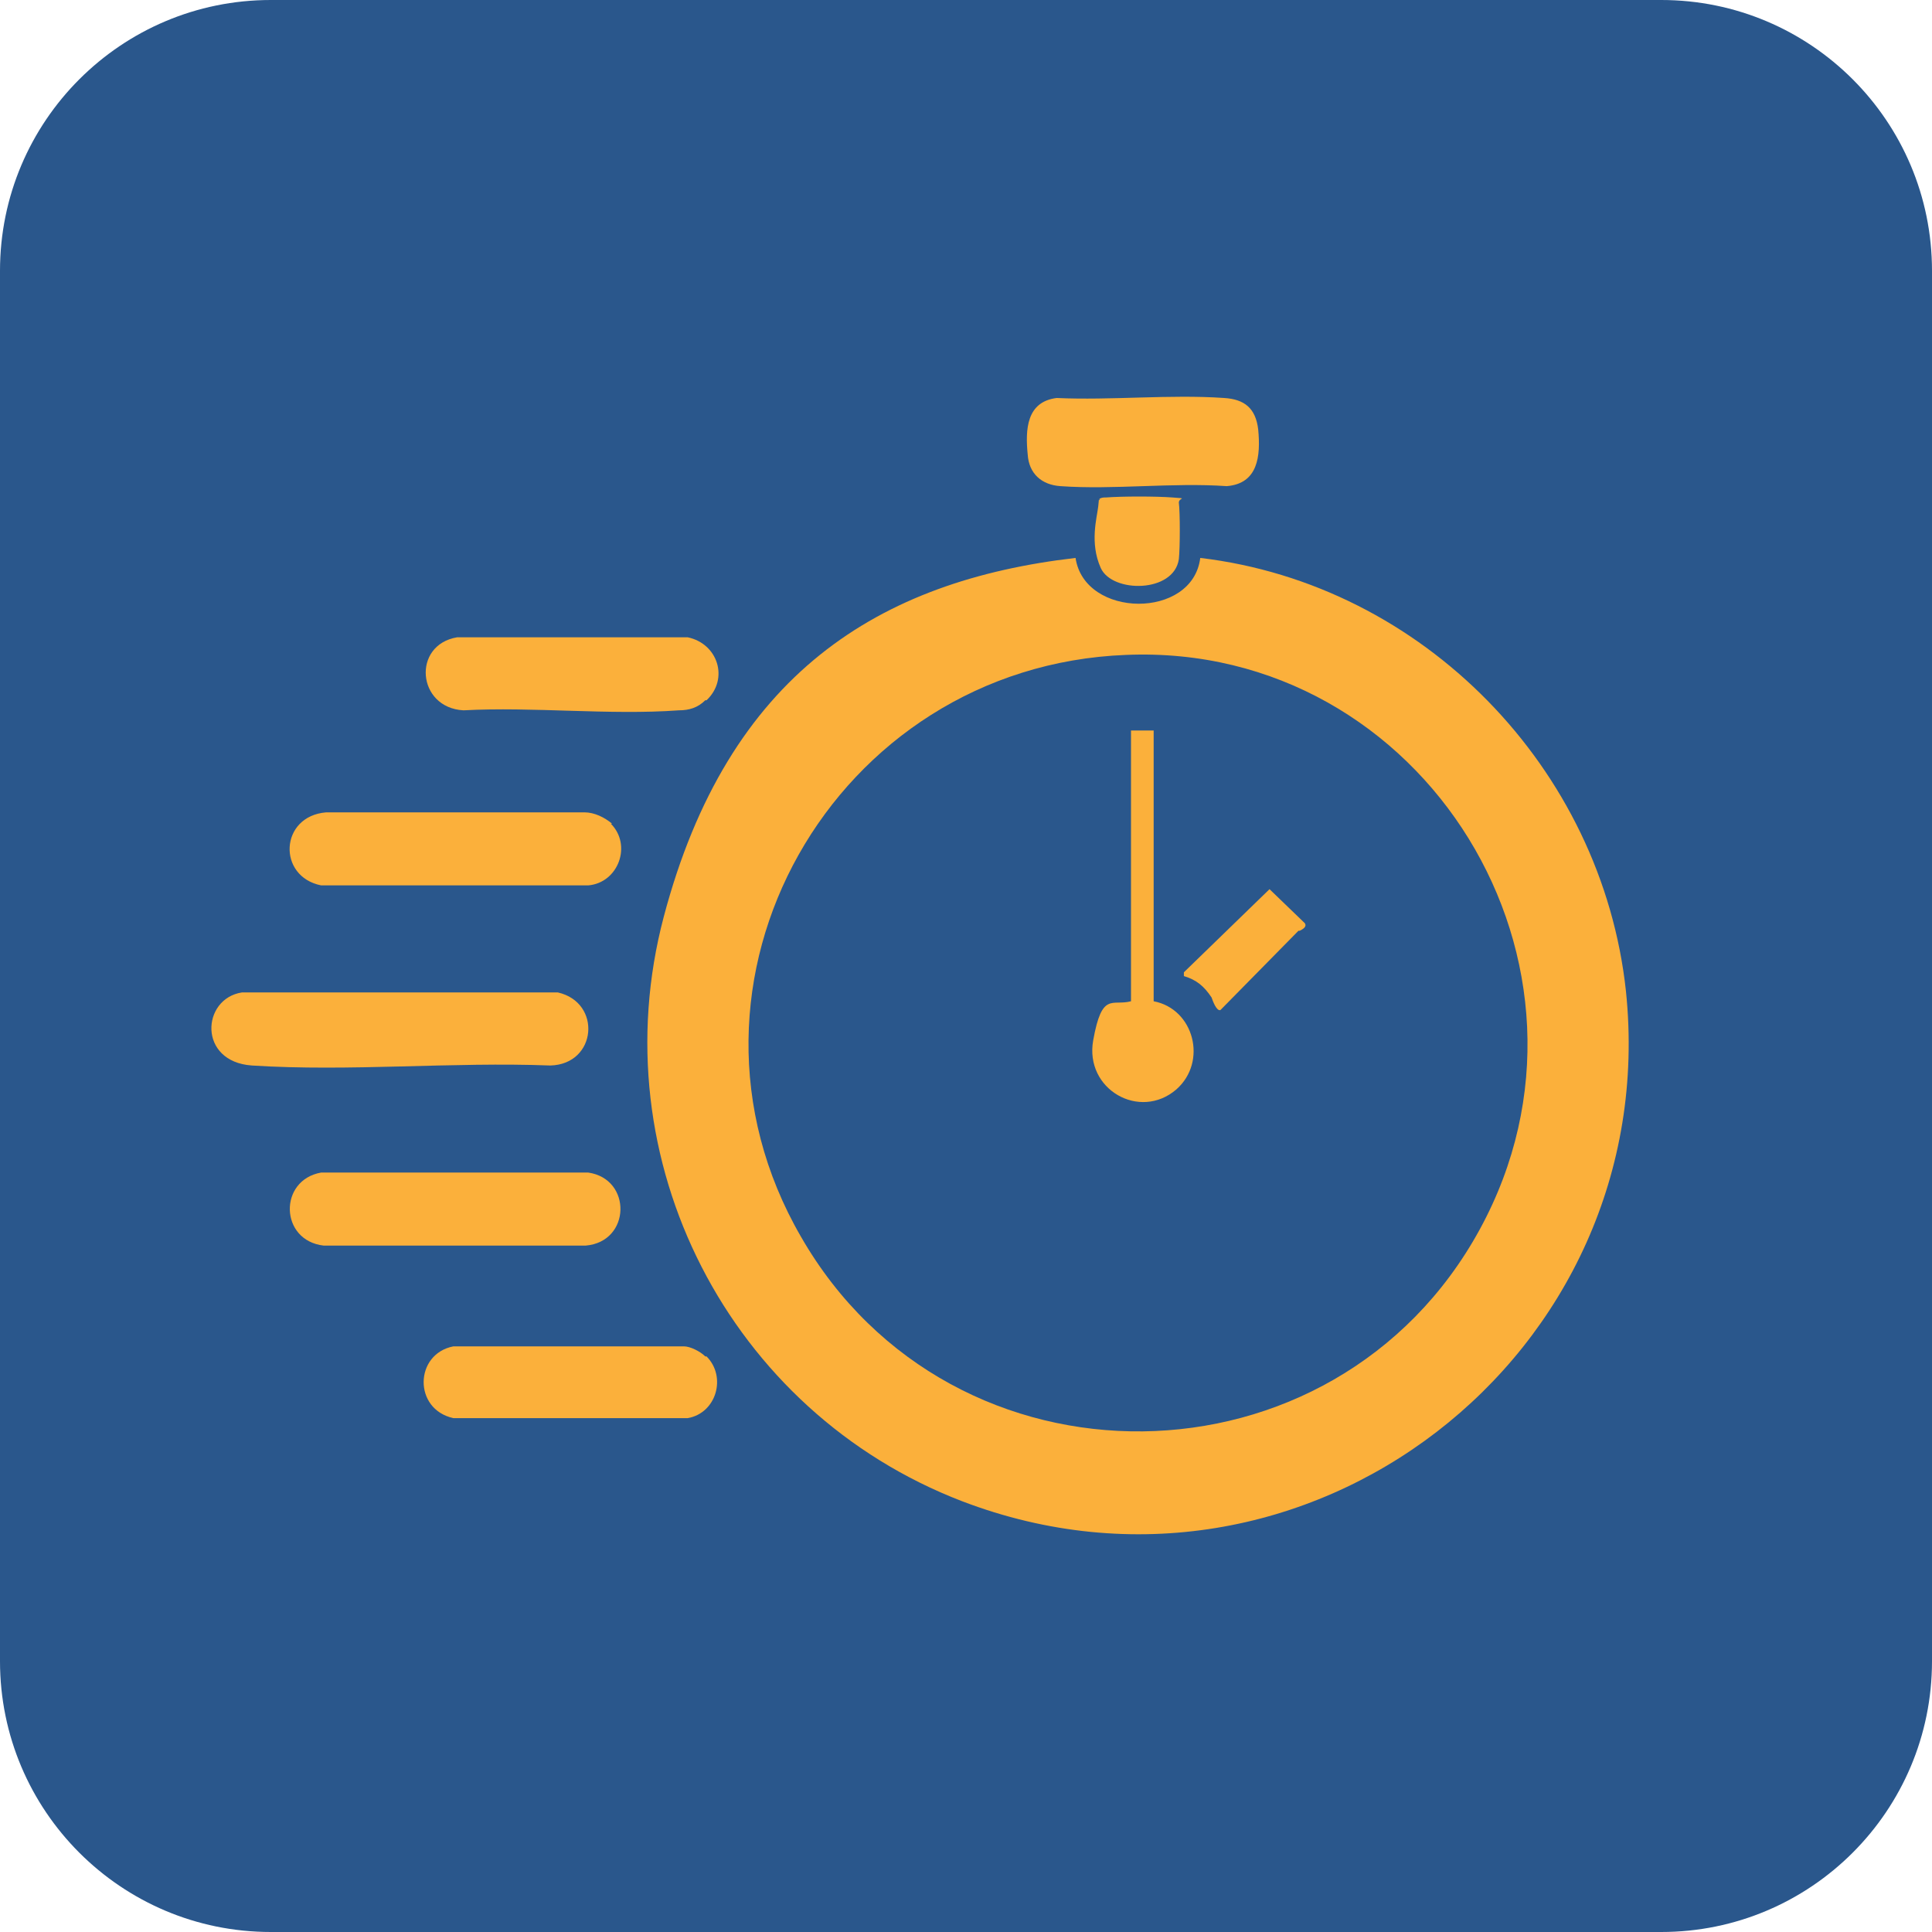
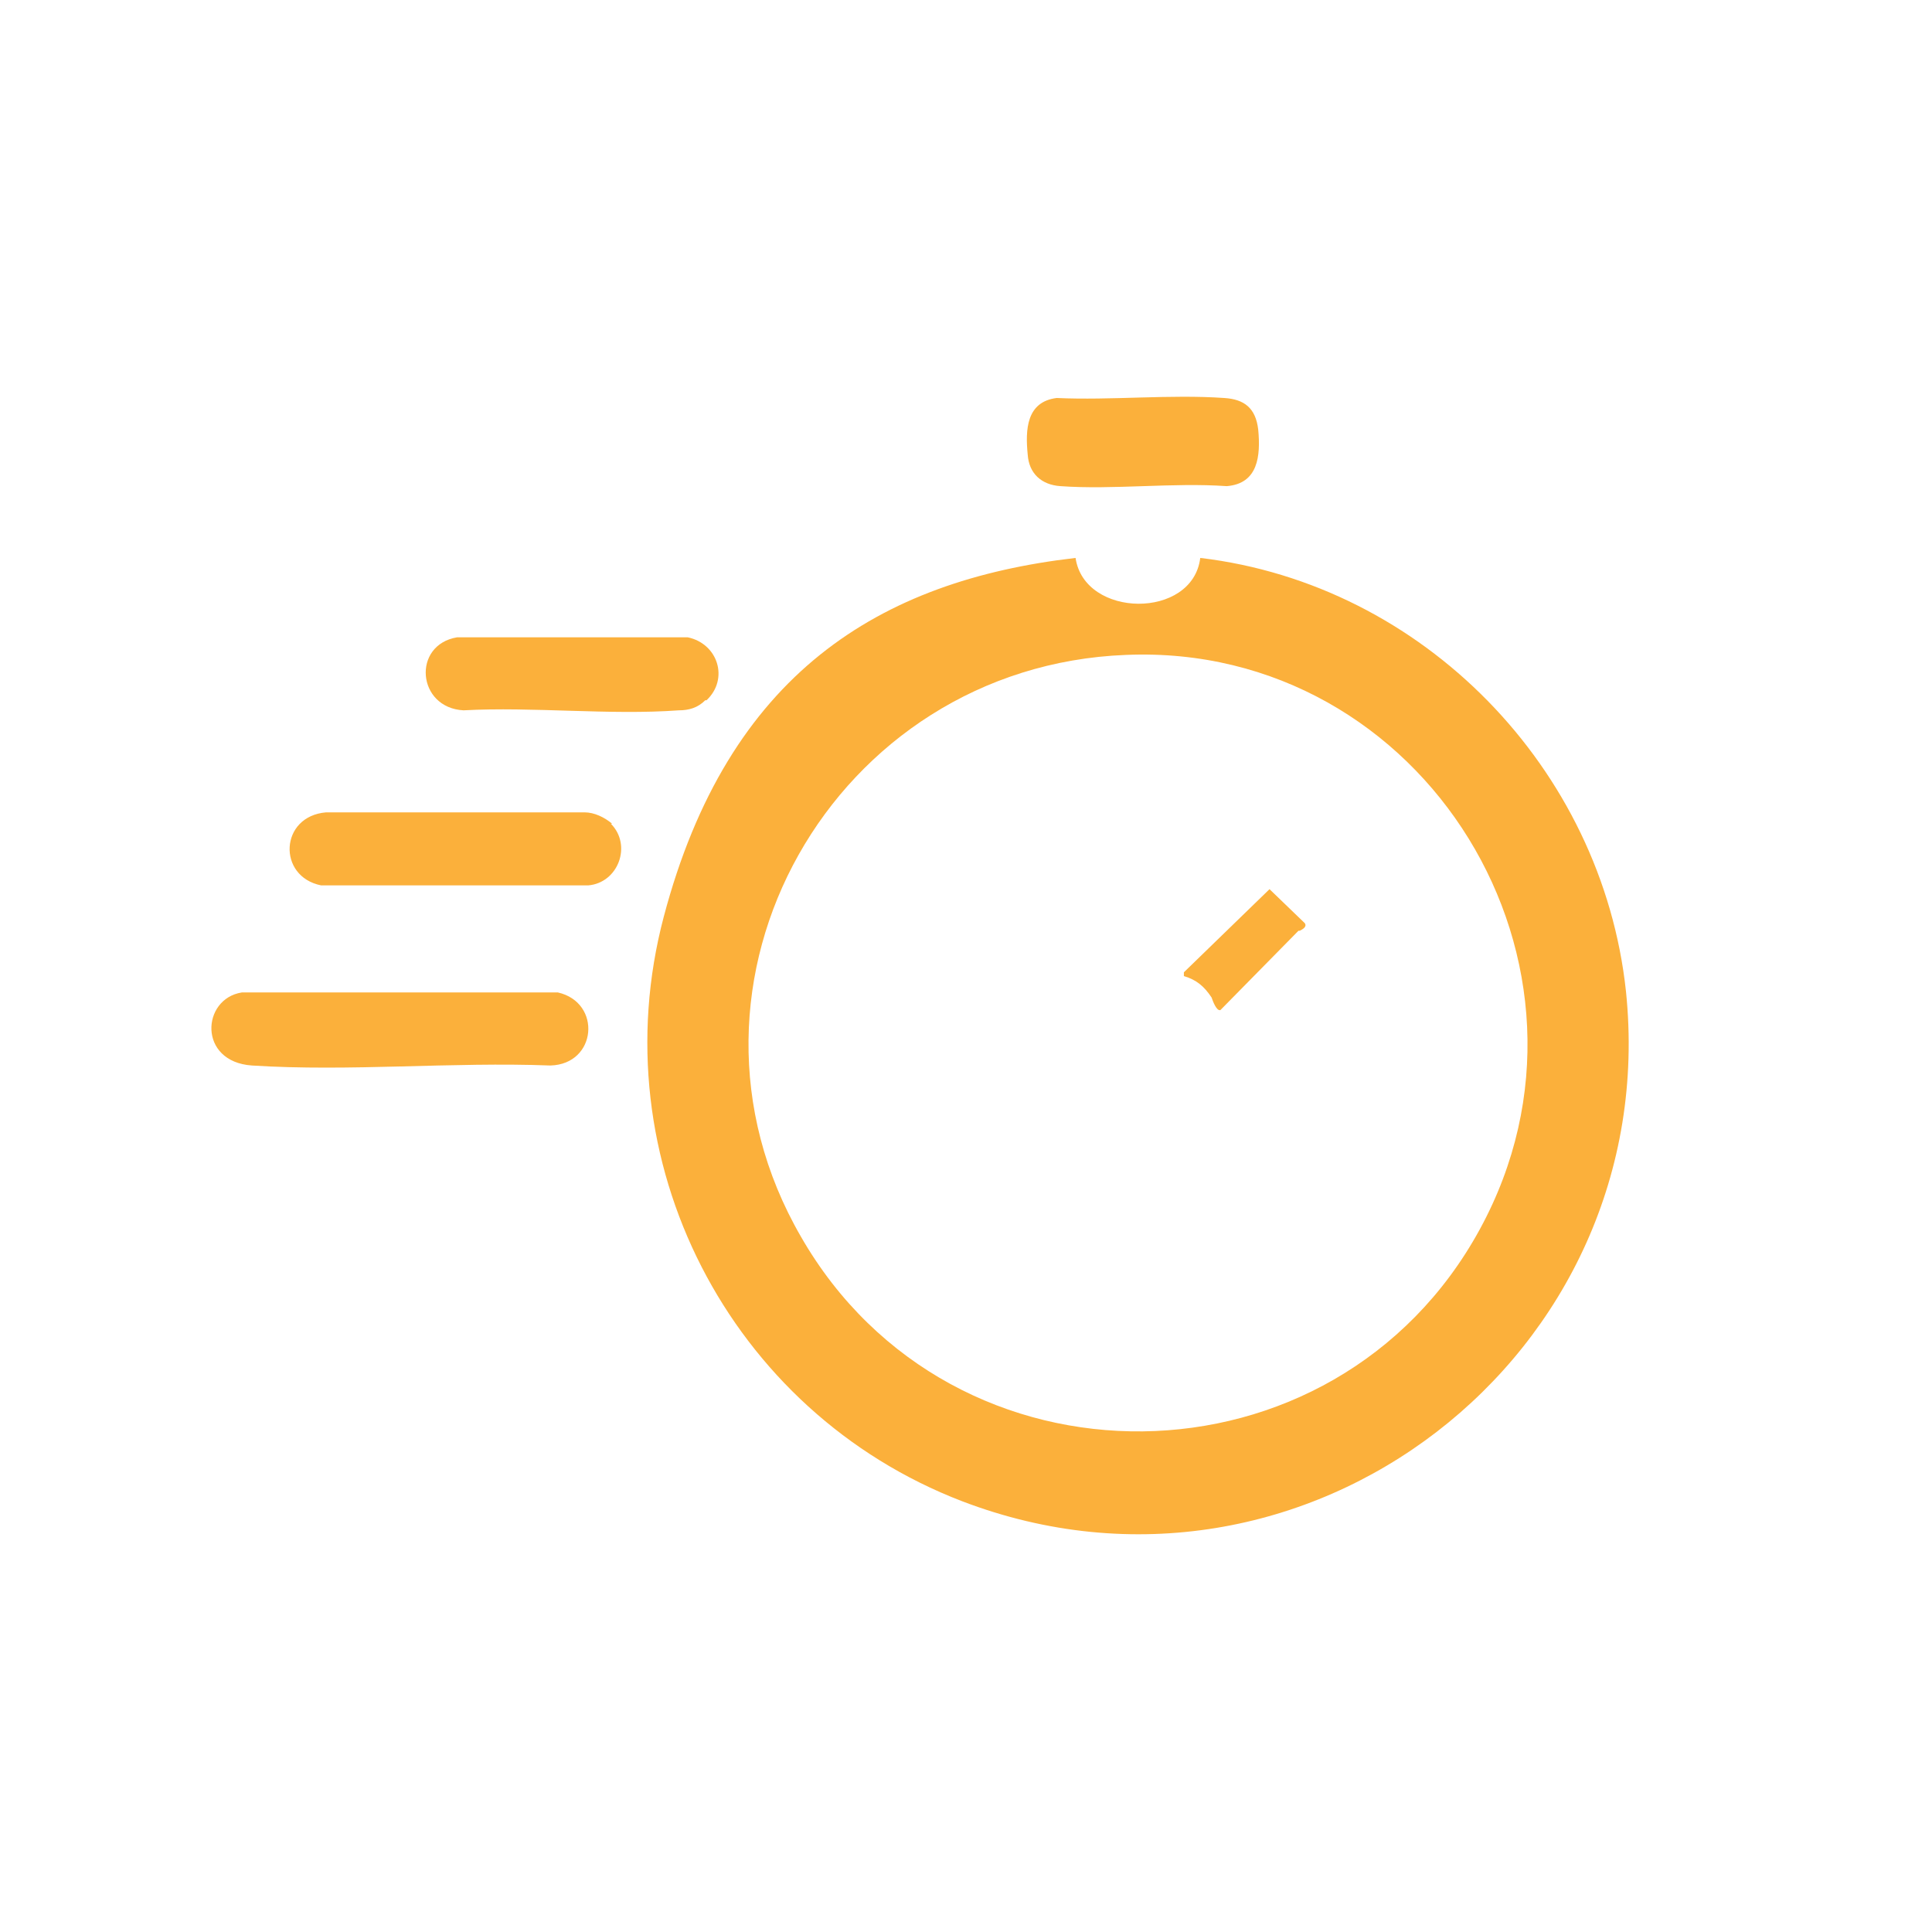
<svg xmlns="http://www.w3.org/2000/svg" width="107" height="107" viewBox="0 0 107 107" fill="none">
-   <path d="M92.003 0H14.997C6.714 0 0 6.714 0 14.997V92.003C0 100.286 6.714 107 14.997 107H92.003C100.286 107 107 100.286 107 92.003V14.997C107 6.714 100.286 0 92.003 0Z" fill="#2A578C" />
  <path d="M59.568 30.9C60.057 34.248 66.055 34.318 66.474 30.9C78.82 32.365 88.725 42.549 90.05 54.895C92.143 75.054 72.263 90.399 53.291 83.145C40.386 78.192 33.202 64.242 36.759 50.78C40.317 37.318 48.687 32.156 59.568 30.9ZM62.358 36.271C46.176 36.899 36.201 54.407 44.362 68.497C52.733 83.075 73.937 82.796 81.959 68.078C89.911 53.5 78.89 35.574 62.358 36.271Z" fill="#FBB03B" />
  <path d="M13.393 54.965H30.9C33.342 55.523 33.063 58.941 30.482 59.011C25.041 58.801 19.391 59.359 13.95 59.011C10.951 58.801 11.16 55.314 13.393 54.965Z" fill="#FBB03B" />
-   <path d="M17.787 64.939H32.574C35.016 65.288 34.946 68.776 32.435 68.985H17.926C15.485 68.706 15.415 65.358 17.787 64.939Z" fill="#FBB03B" />
  <path d="M33.83 45.618C35.015 46.804 34.248 48.896 32.574 49.036H17.787C15.345 48.548 15.485 45.2 18.066 44.99H32.365C32.923 44.99 33.481 45.269 33.899 45.618H33.83Z" fill="#FBB03B" />
  <path d="M39.061 38.782C38.643 39.201 38.154 39.34 37.596 39.34C33.76 39.619 29.505 39.131 25.669 39.34C23.088 39.201 22.809 35.713 25.32 35.295H38.085C39.759 35.643 40.386 37.596 39.131 38.782H39.061Z" fill="#FBB03B" />
-   <path d="M39.131 75.123C40.247 76.239 39.689 78.262 38.085 78.541H25.111C22.879 78.053 22.949 74.984 25.111 74.565H37.876C38.224 74.565 38.782 74.844 39.061 75.123H39.131Z" fill="#FBB03B" />
  <path d="M58.522 22.042C61.522 22.181 64.8 21.833 67.799 22.042C68.915 22.112 69.543 22.6 69.683 23.786C69.822 25.25 69.683 26.785 67.939 26.924C64.94 26.715 61.661 27.134 58.732 26.924C57.685 26.855 56.988 26.227 56.918 25.181C56.779 23.786 56.848 22.251 58.522 22.042Z" fill="#FBB03B" />
-   <path d="M60.894 27.622C61.033 27.552 61.103 27.552 61.243 27.552C62.15 27.482 64.033 27.482 64.94 27.552C65.846 27.622 65.288 27.552 65.288 27.831C65.358 28.389 65.358 30.342 65.288 30.97C65.009 32.853 61.592 32.853 60.964 31.458C60.336 30.063 60.755 28.668 60.824 28.041C60.894 27.413 60.824 27.762 60.894 27.692V27.622Z" fill="#FBB03B" />
-   <path d="M63.893 40.456V55.453C66.125 55.872 66.892 58.801 65.149 60.336C63.126 62.08 60.057 60.336 60.545 57.615C61.033 54.895 61.591 55.732 62.638 55.453V40.456H63.963H63.893Z" fill="#FBB03B" />
  <path d="M71.914 51.547L67.59 55.941C67.38 56.011 67.171 55.453 67.101 55.244C66.683 54.616 66.264 54.267 65.567 54.058V53.849L70.31 49.245L72.263 51.128C72.403 51.338 72.124 51.477 71.984 51.547H71.914Z" fill="#FBB03B" />
</svg>